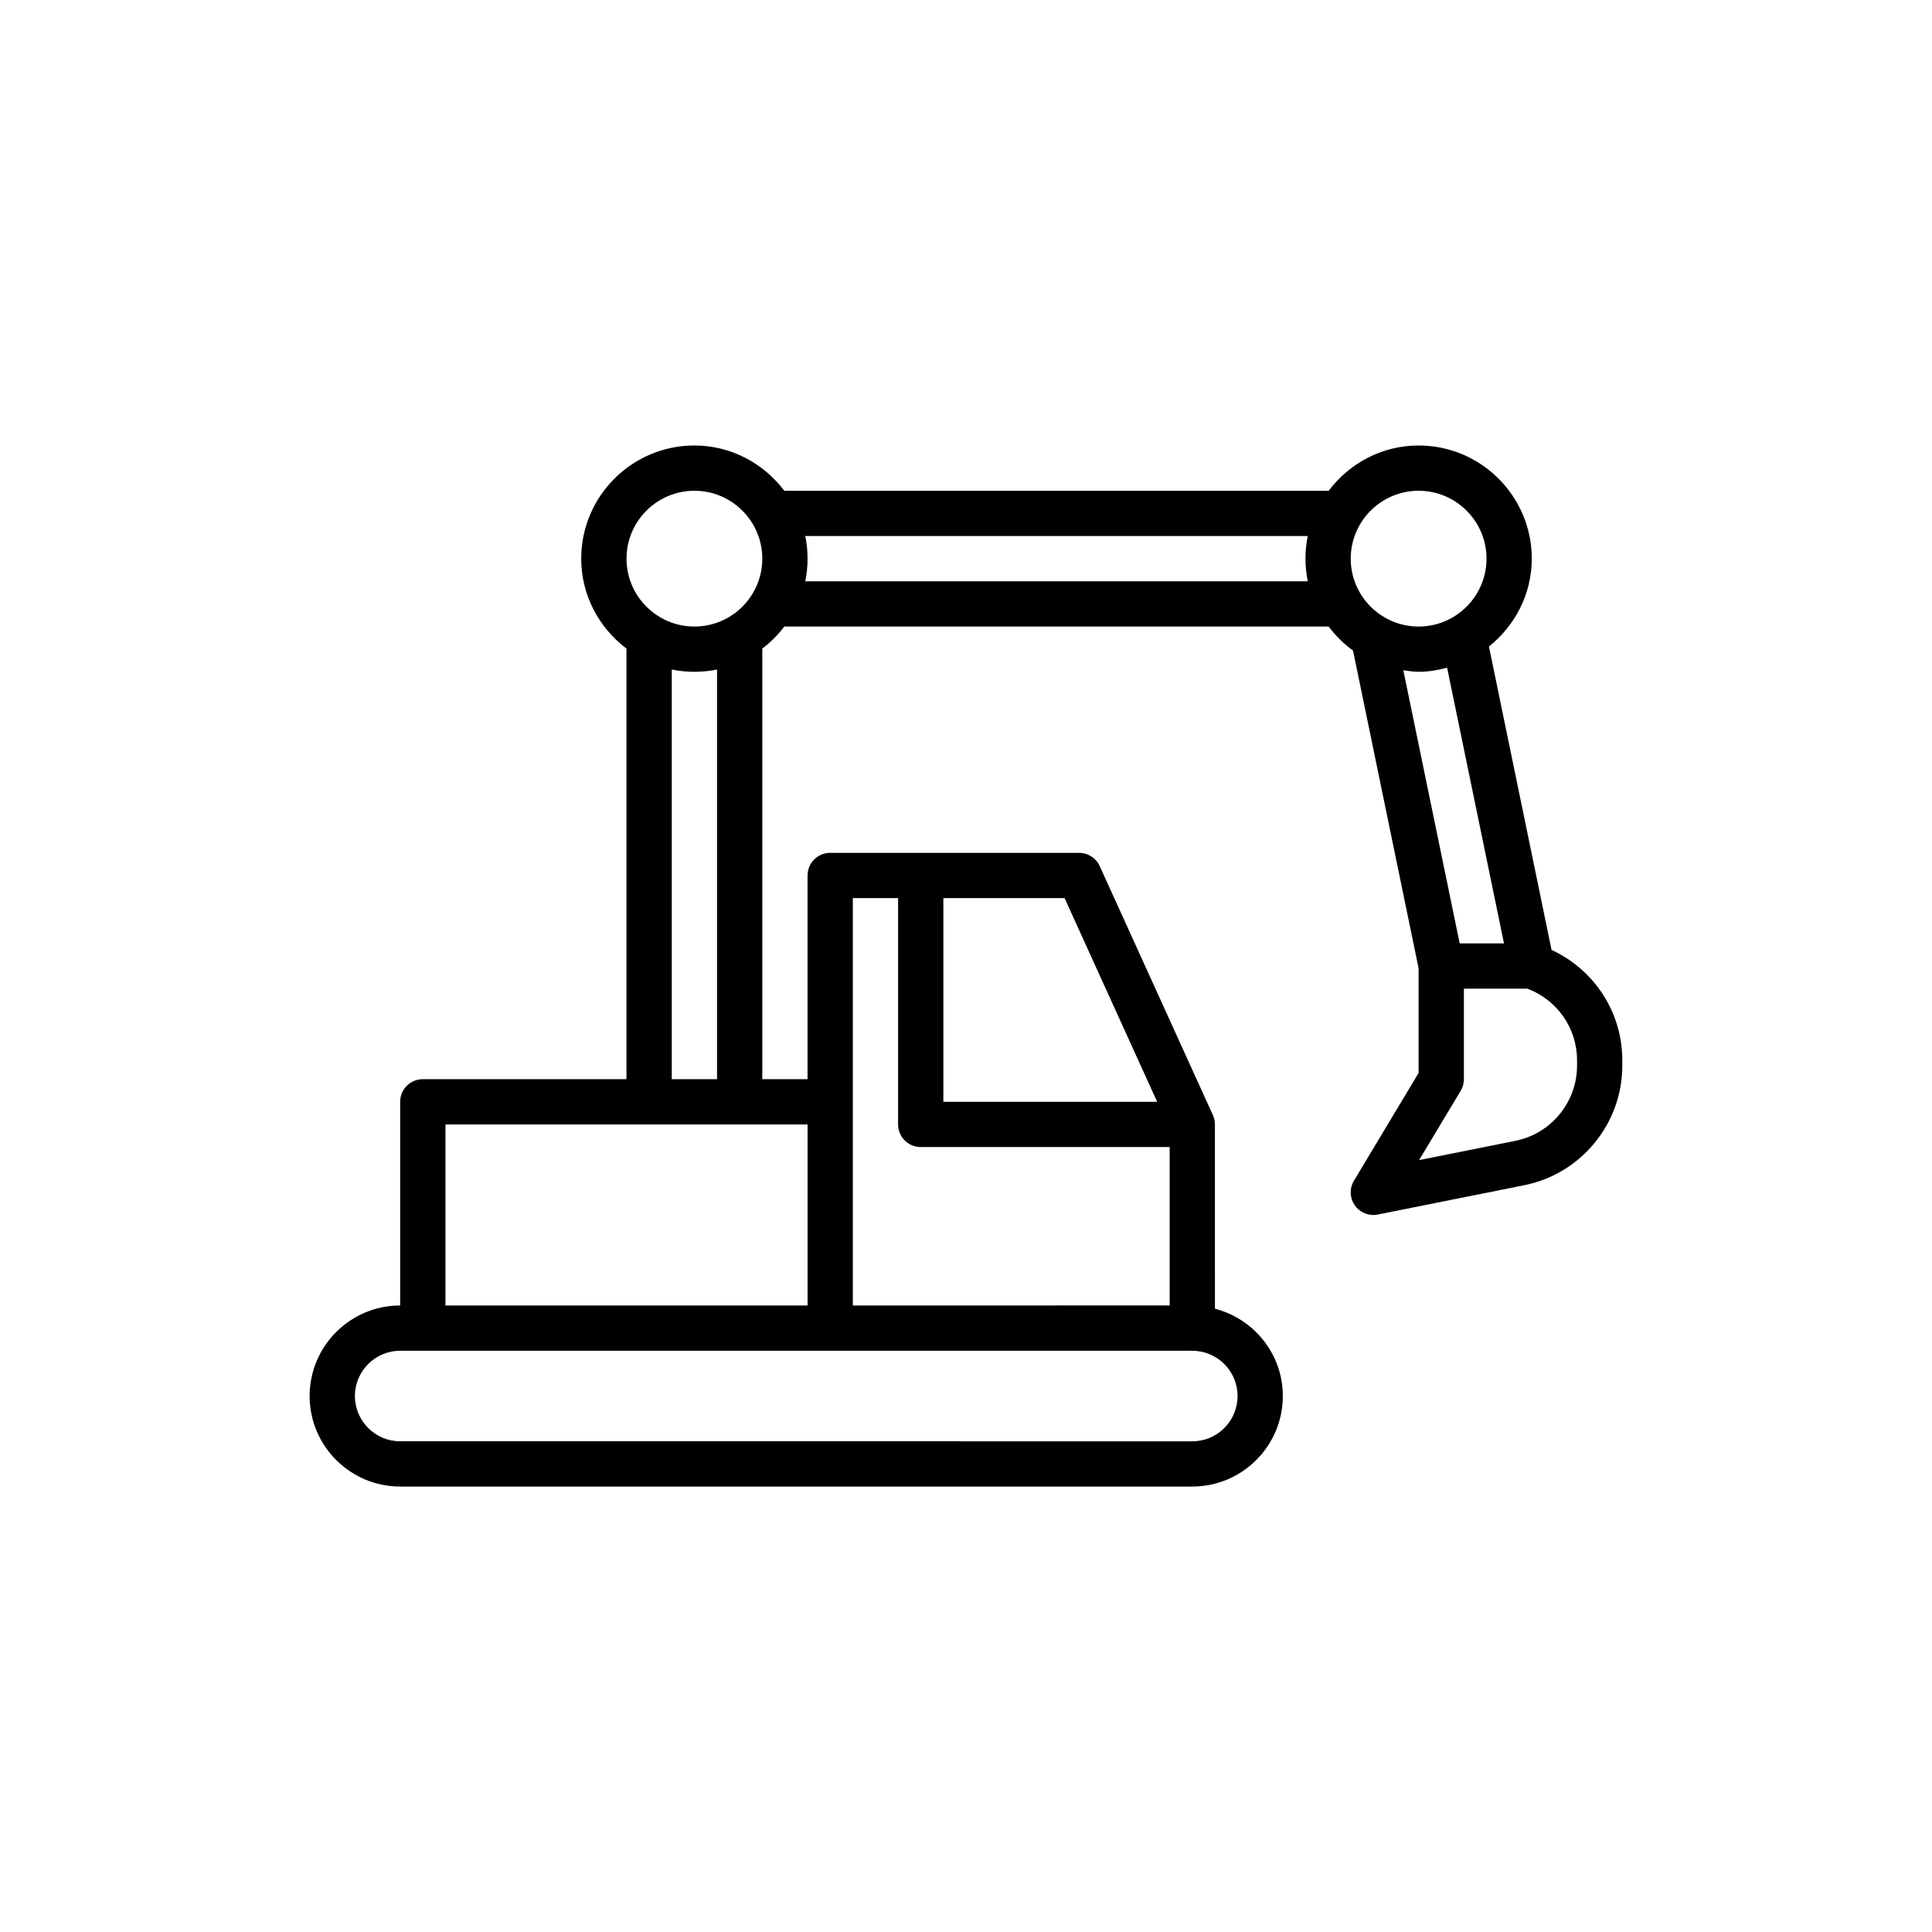
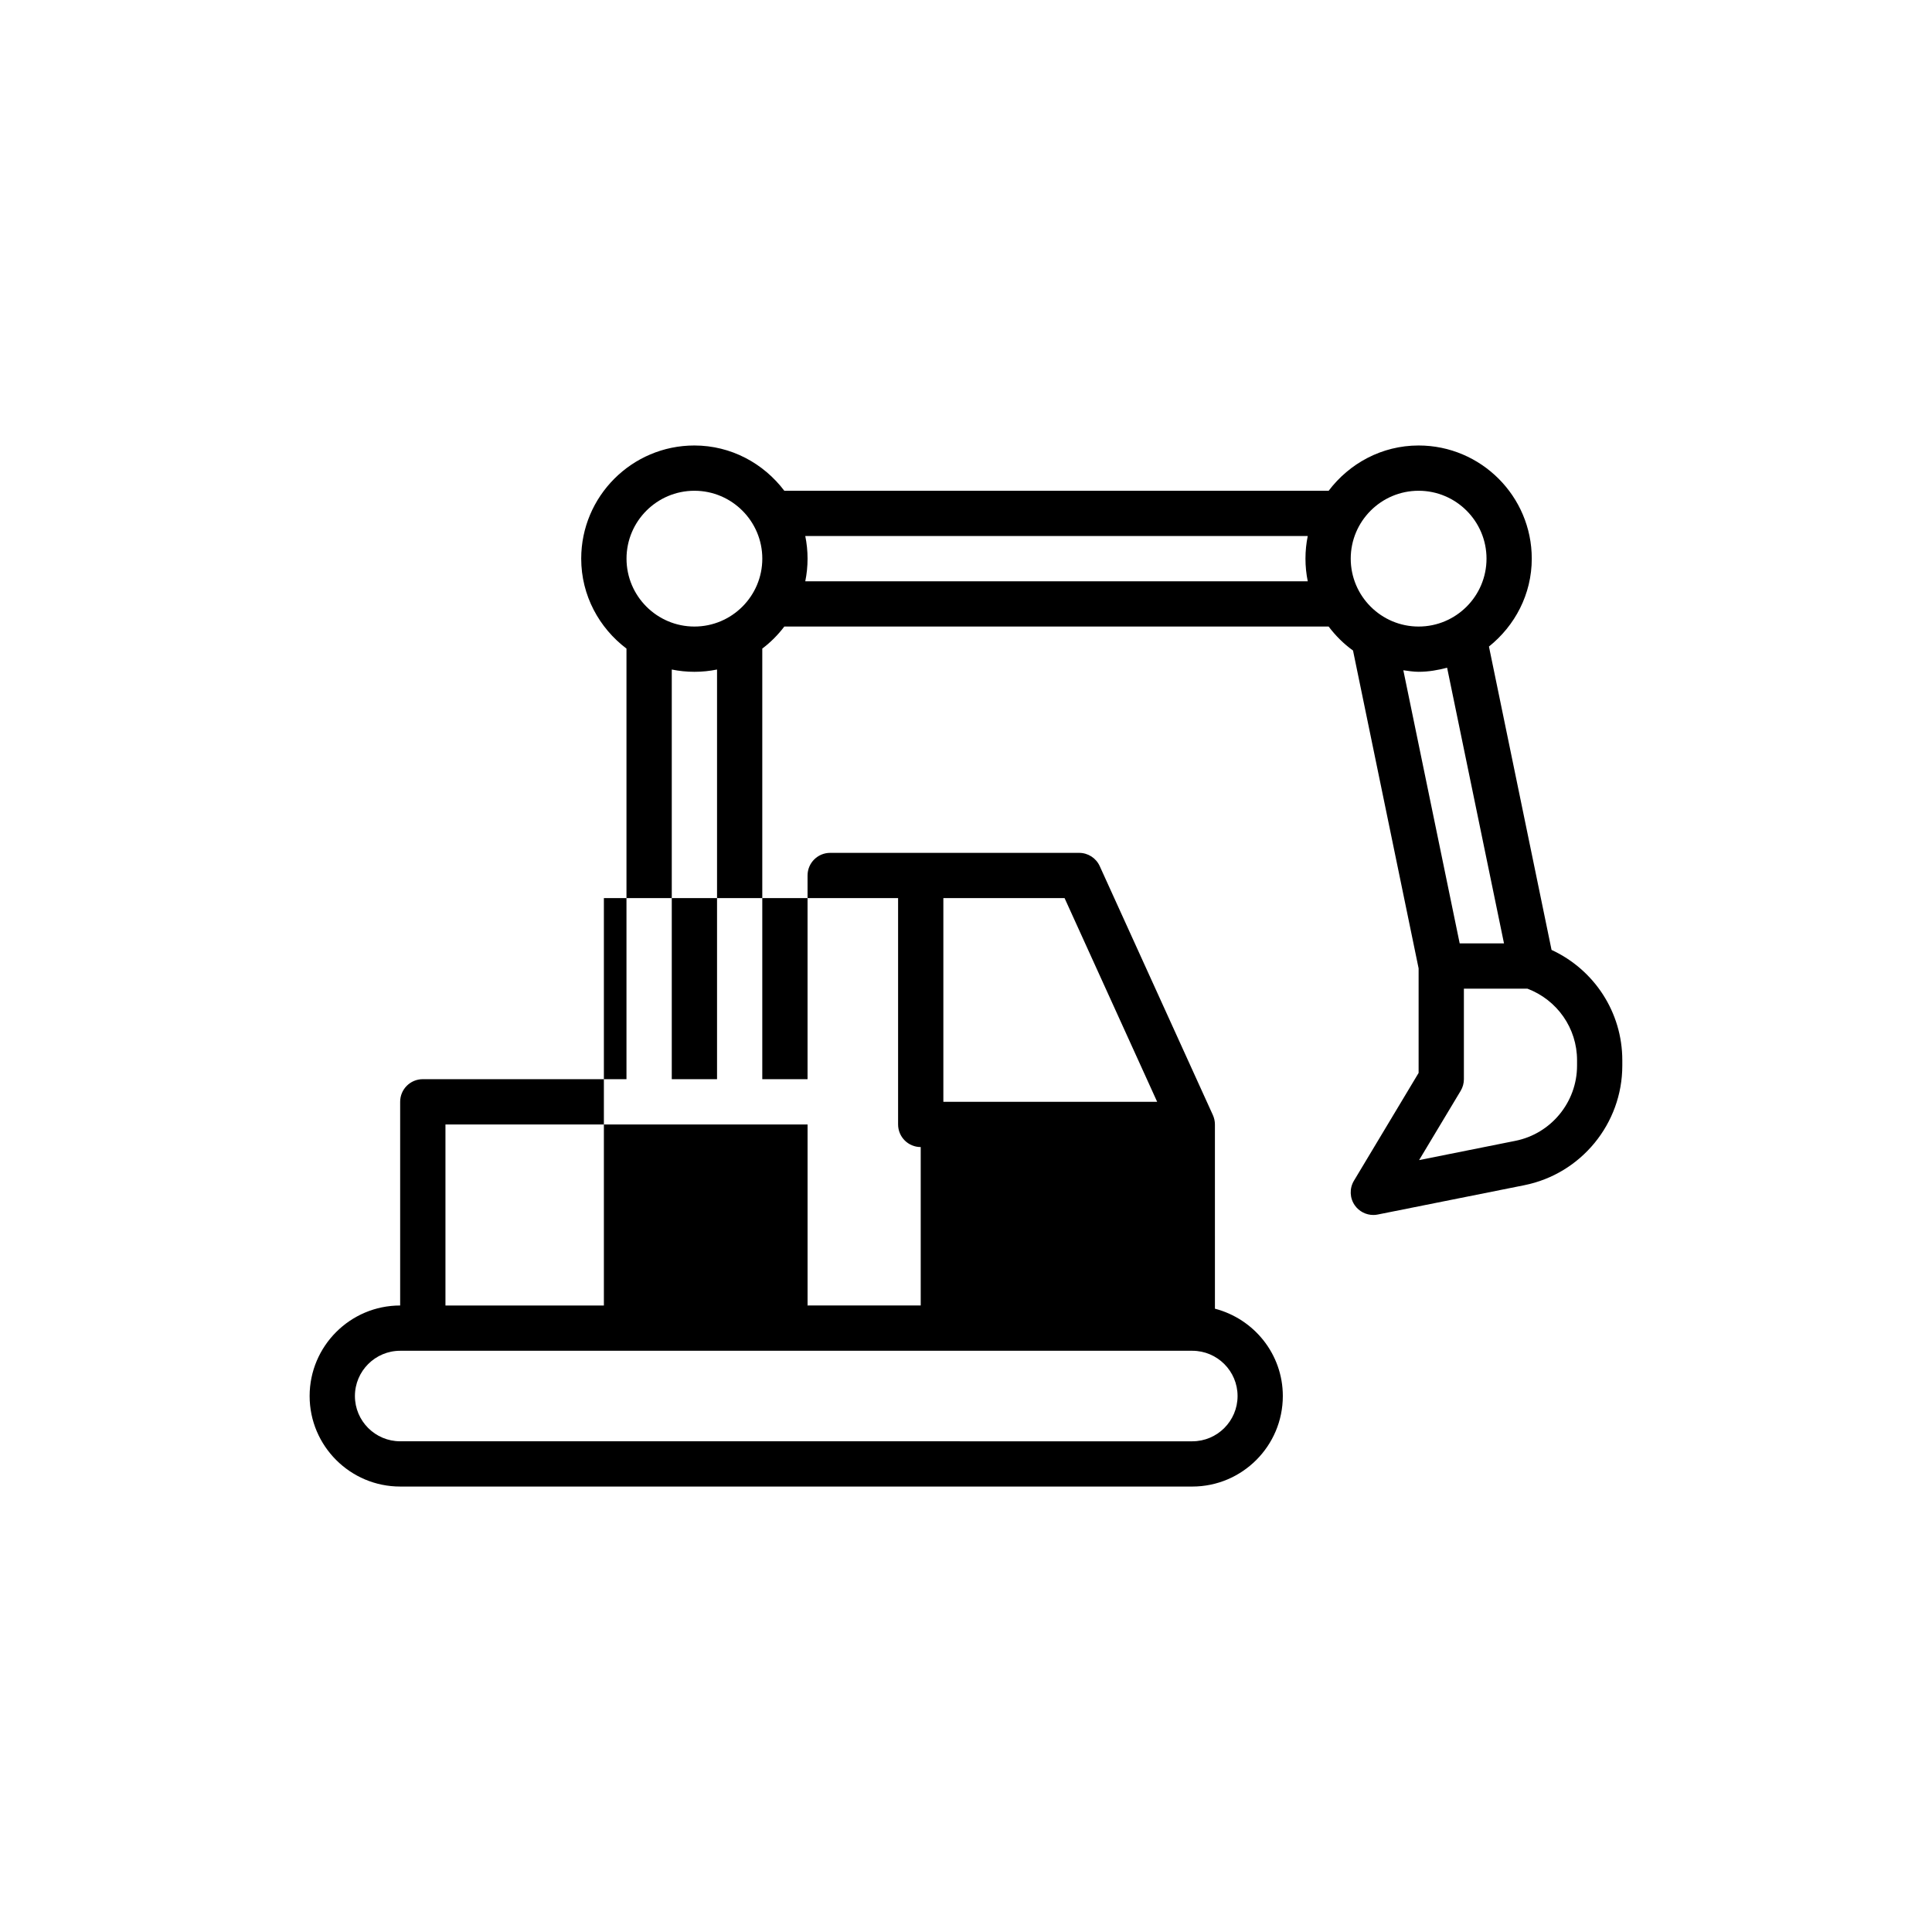
<svg xmlns="http://www.w3.org/2000/svg" fill="#000000" width="800px" height="800px" version="1.1" viewBox="144 144 512 512">
-   <path d="m250.05 537.95h209.92c13.23 0 23.992-10.762 23.992-23.992 0-11.148-7.676-20.457-17.992-23.141l-0.004-48.828c0-0.859-0.188-1.703-0.539-2.484l-29.988-65.977c-0.973-2.141-3.106-3.512-5.457-3.512h-65.977c-3.312 0-5.996 2.68-5.996 5.996v53.98h-11.996v-114.11c2.215-1.672 4.168-3.633 5.84-5.84h144.25c1.836 2.422 3.988 4.582 6.461 6.352l17.383 84.23v27.711l-17.137 28.566c-1.223 2.039-1.129 4.606 0.238 6.543 1.137 1.605 2.977 2.535 4.902 2.535 0.391 0 0.785-0.035 1.176-0.121l38.824-7.766c15.055-3.004 25.977-16.332 25.977-31.68v-1.445c0-12.695-7.426-23.992-18.75-29.234l-16.59-80.395c6.863-5.492 11.348-13.84 11.348-23.293 0-16.535-13.453-29.988-29.988-29.988-9.758 0-18.359 4.758-23.836 11.996h-144.26c-5.481-7.238-14.082-11.996-23.836-11.996-16.535 0-29.988 13.453-29.988 29.988 0 9.758 4.758 18.359 11.996 23.836v114.11h-53.98c-3.312 0-5.996 2.68-5.996 5.996v53.98c-13.23 0-23.992 10.762-23.992 23.992s10.762 23.988 23.992 23.988zm200.61-101.96h-56.66v-53.98h32.125zm-68.656-53.98v59.977c0 3.316 2.688 5.996 5.996 5.996h65.977v41.984l-83.965 0.004v-107.96zm179.93 42.957v1.445c0 9.645-6.867 18.027-16.332 19.918l-25.527 5.109 11.02-18.363c0.559-0.93 0.852-1.992 0.852-3.082v-23.992h16.824c7.891 2.981 13.164 10.477 13.164 18.965zm-19.359-30.961h-11.742l-14.934-72.379c1.34 0.18 2.664 0.406 4.051 0.406 2.629 0 5.129-0.445 7.551-1.078zm-22.625-119.95c9.922 0 17.992 8.074 17.992 17.992 0 9.922-8.074 17.992-17.992 17.992-9.922 0-17.992-8.074-17.992-17.992 0-9.922 8.07-17.992 17.992-17.992zm-29.383 11.996c-0.395 1.938-0.605 3.945-0.605 5.996 0 2.051 0.211 4.059 0.605 5.996h-133.16c0.395-1.934 0.605-3.945 0.605-5.996 0-2.051-0.211-4.059-0.605-5.996zm-162.54-11.996c9.922 0 17.992 8.074 17.992 17.992 0 9.922-8.074 17.992-17.992 17.992-9.922 0-17.992-8.074-17.992-17.992-0.004-9.922 8.07-17.992 17.992-17.992zm-6 47.375c1.938 0.395 3.945 0.605 6 0.605 2.051 0 4.059-0.211 5.996-0.605v108.57h-11.996zm-59.977 120.56h95.965v47.98h-95.965zm-11.996 59.977h209.92c6.617 0 11.996 5.379 11.996 11.996 0 6.617-5.379 11.996-11.996 11.996l-209.92-0.004c-6.617 0-11.996-5.379-11.996-11.996 0-6.613 5.383-11.992 11.996-11.992z" />
+   <path d="m250.05 537.95h209.92c13.23 0 23.992-10.762 23.992-23.992 0-11.148-7.676-20.457-17.992-23.141l-0.004-48.828c0-0.859-0.188-1.703-0.539-2.484l-29.988-65.977c-0.973-2.141-3.106-3.512-5.457-3.512h-65.977c-3.312 0-5.996 2.68-5.996 5.996v53.98h-11.996v-114.11c2.215-1.672 4.168-3.633 5.84-5.84h144.25c1.836 2.422 3.988 4.582 6.461 6.352l17.383 84.23v27.711l-17.137 28.566c-1.223 2.039-1.129 4.606 0.238 6.543 1.137 1.605 2.977 2.535 4.902 2.535 0.391 0 0.785-0.035 1.176-0.121l38.824-7.766c15.055-3.004 25.977-16.332 25.977-31.68v-1.445c0-12.695-7.426-23.992-18.75-29.234l-16.59-80.395c6.863-5.492 11.348-13.84 11.348-23.293 0-16.535-13.453-29.988-29.988-29.988-9.758 0-18.359 4.758-23.836 11.996h-144.26c-5.481-7.238-14.082-11.996-23.836-11.996-16.535 0-29.988 13.453-29.988 29.988 0 9.758 4.758 18.359 11.996 23.836v114.11h-53.98c-3.312 0-5.996 2.68-5.996 5.996v53.98c-13.23 0-23.992 10.762-23.992 23.992s10.762 23.988 23.992 23.988zm200.61-101.96h-56.66v-53.98h32.125zm-68.656-53.98v59.977c0 3.316 2.688 5.996 5.996 5.996v41.984l-83.965 0.004v-107.96zm179.93 42.957v1.445c0 9.645-6.867 18.027-16.332 19.918l-25.527 5.109 11.02-18.363c0.559-0.93 0.852-1.992 0.852-3.082v-23.992h16.824c7.891 2.981 13.164 10.477 13.164 18.965zm-19.359-30.961h-11.742l-14.934-72.379c1.34 0.18 2.664 0.406 4.051 0.406 2.629 0 5.129-0.445 7.551-1.078zm-22.625-119.95c9.922 0 17.992 8.074 17.992 17.992 0 9.922-8.074 17.992-17.992 17.992-9.922 0-17.992-8.074-17.992-17.992 0-9.922 8.07-17.992 17.992-17.992zm-29.383 11.996c-0.395 1.938-0.605 3.945-0.605 5.996 0 2.051 0.211 4.059 0.605 5.996h-133.16c0.395-1.934 0.605-3.945 0.605-5.996 0-2.051-0.211-4.059-0.605-5.996zm-162.54-11.996c9.922 0 17.992 8.074 17.992 17.992 0 9.922-8.074 17.992-17.992 17.992-9.922 0-17.992-8.074-17.992-17.992-0.004-9.922 8.07-17.992 17.992-17.992zm-6 47.375c1.938 0.395 3.945 0.605 6 0.605 2.051 0 4.059-0.211 5.996-0.605v108.57h-11.996zm-59.977 120.56h95.965v47.98h-95.965zm-11.996 59.977h209.92c6.617 0 11.996 5.379 11.996 11.996 0 6.617-5.379 11.996-11.996 11.996l-209.92-0.004c-6.617 0-11.996-5.379-11.996-11.996 0-6.613 5.383-11.992 11.996-11.992z" />
</svg>